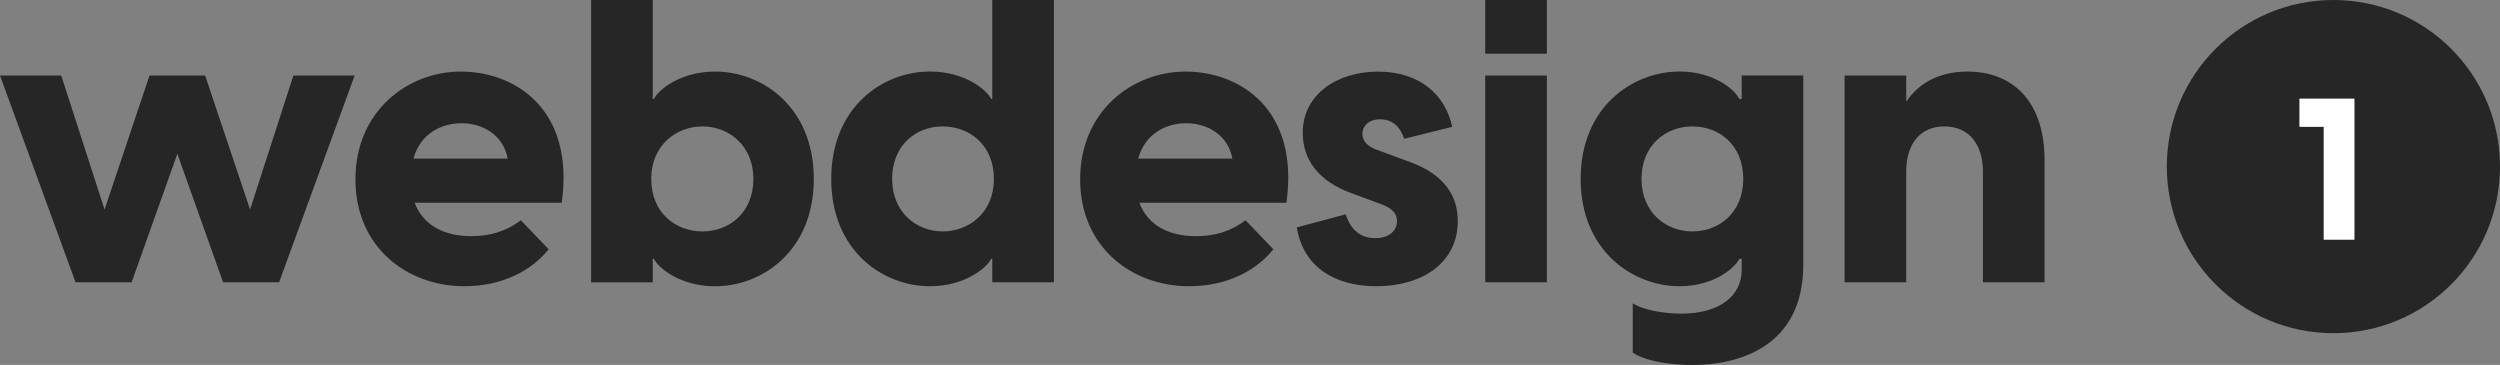
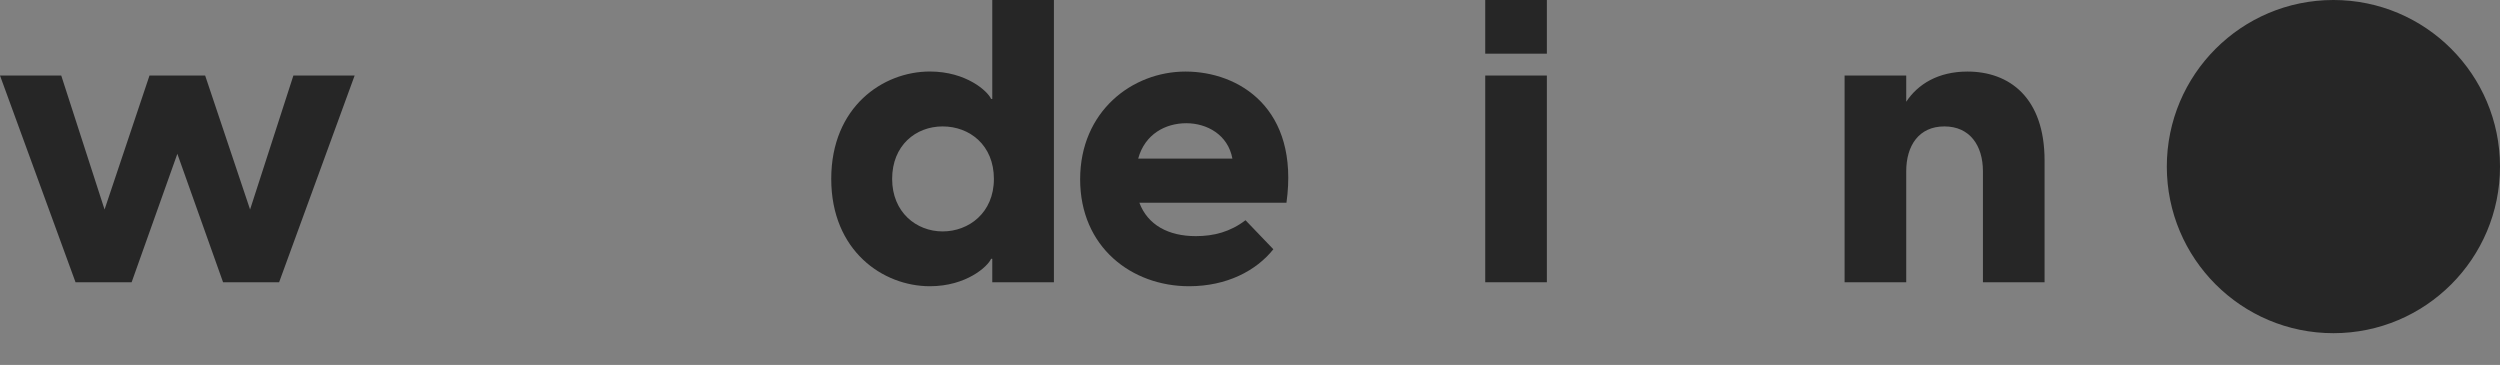
<svg xmlns="http://www.w3.org/2000/svg" id="a" viewBox="0 0 509.03 74.31">
  <rect x="0" y="0" width="509.03" height="74.31" fill="#808080" stroke="none" />
  <g>
    <path d="M72.21,15.38l-15.38,42.09h-11.41l-9.31-26.15-9.31,26.15H15.38L0,15.38H12.47l8.82,27.28L30.44,15.38h11.33l9.15,27.28,8.82-27.28h12.47Z" fill="#262626" />
  </g>
  <g>
-     <path d="M114.38,41.28h-29.95c1.7,4.53,5.91,6.8,11.49,6.8,3.72,0,7.04-.89,10.12-3.24l5.67,5.91c-3.48,4.37-9.47,7.53-17.16,7.53-11.66,0-22.18-7.93-22.18-21.77s10.6-21.94,21.45-21.94,23.23,7.45,20.56,26.71Zm-30.19-8.99h19.18c-.89-4.86-5.18-7.2-9.39-7.2s-8.42,2.19-9.79,7.2Z" fill="#262626" />
-     <path d="M165.7,36.43c0,14.65-10.52,21.86-20.08,21.86-7.45,0-11.82-4.05-12.47-5.59h-.24v4.78h-12.55V0h12.55V20.16h.24c.65-1.54,5.02-5.59,12.47-5.59,9.55,0,20.08,7.2,20.08,21.86Zm-12.3,0c0-6.8-5.02-10.69-10.36-10.69s-10.44,3.8-10.44,10.69,4.94,10.69,10.44,10.69,10.36-3.89,10.36-10.69Z" fill="#262626" />
    <path d="M214.59,0V57.47h-12.55v-4.78h-.24c-.65,1.54-5.02,5.59-12.47,5.59-9.55,0-20.08-7.2-20.08-21.86s10.52-21.86,20.08-21.86c7.45,0,11.82,4.05,12.47,5.59h.24V0h12.55Zm-12.22,36.43c0-6.88-4.94-10.69-10.44-10.69s-10.28,3.89-10.28,10.69,4.94,10.69,10.28,10.69,10.44-3.8,10.44-10.69Z" fill="#262626" />
  </g>
  <g>
    <path d="M261.94,41.28h-29.95c1.7,4.53,5.91,6.8,11.49,6.8,3.72,0,7.04-.89,10.12-3.24l5.67,5.91c-3.48,4.37-9.47,7.53-17.16,7.53-11.66,0-22.18-7.93-22.18-21.77s10.6-21.94,21.45-21.94,23.23,7.45,20.56,26.71Zm-30.19-8.99h19.18c-.89-4.86-5.18-7.2-9.39-7.2s-8.42,2.19-9.79,7.2Z" fill="#262626" />
  </g>
  <g>
-     <path d="M264.04,46.3l9.96-2.67c.65,2.02,2.1,4.86,6.07,4.86,2.27,0,4.37-1.13,4.37-3.48,0-1.38-.81-2.67-3.56-3.56l-5.67-2.1c-6.96-2.51-9.96-7.04-9.96-12.3,0-7.85,7.04-12.47,15.3-12.47s13.68,4.45,15.14,11.25l-9.79,2.43c-1.05-3.24-3.16-3.97-4.86-3.97-2.43,0-3.64,1.46-3.64,2.91,0,1.38,.81,2.67,3.64,3.56l5.26,1.94c4.53,1.54,10.52,4.69,10.52,12.3,0,8.5-7.2,13.28-16.59,13.28-8.5,0-14.89-3.97-16.19-11.98Z" fill="#262626" />
    <path d="M302.41,0h12.55V10.93h-12.55V0Zm0,15.38h12.55V57.47h-12.55V15.38Z" fill="#262626" />
  </g>
  <g>
-     <path d="M367.17,15.38V53.91c0,16.67-13.11,20.4-22.5,20.4-4.53,0-9.55-.73-12.22-2.51v-10.04c1.94,1.29,6.15,2.1,9.88,2.1,7.93,0,12.3-3.72,12.3-8.9v-2.27h-.49c-.65,1.54-4.86,5.59-12.14,5.59-9.55,0-20.16-7.2-20.16-21.86s10.6-21.86,20.16-21.86c7.29,0,11.5,4.05,12.14,5.59h.49v-4.78h12.55Zm-12.22,21.05c0-6.88-4.86-10.69-10.36-10.69s-10.36,3.89-10.36,10.69,4.94,10.69,10.36,10.69,10.36-3.8,10.36-10.69Z" fill="#262626" />
-   </g>
+     </g>
  <g>
    <path d="M416.3,32.7v24.77h-12.55v-22.58c0-5.26-2.67-9.15-7.85-9.15s-7.77,3.89-7.77,9.15v22.58h-12.55V15.38h12.55v5.34c2.35-3.56,6.48-6.15,12.47-6.15,8.5,0,15.7,5.26,15.7,18.13Z" fill="#262626" />
  </g>
  <circle cx="475.11" cy="33.92" r="33.92" fill="#262626" />
  <g>
-     <path d="M473.13,25.83h-4.94v-5.75h11.21v28.73h-6.27V25.83Z" fill="#fff" />
-   </g>
+     </g>
</svg>